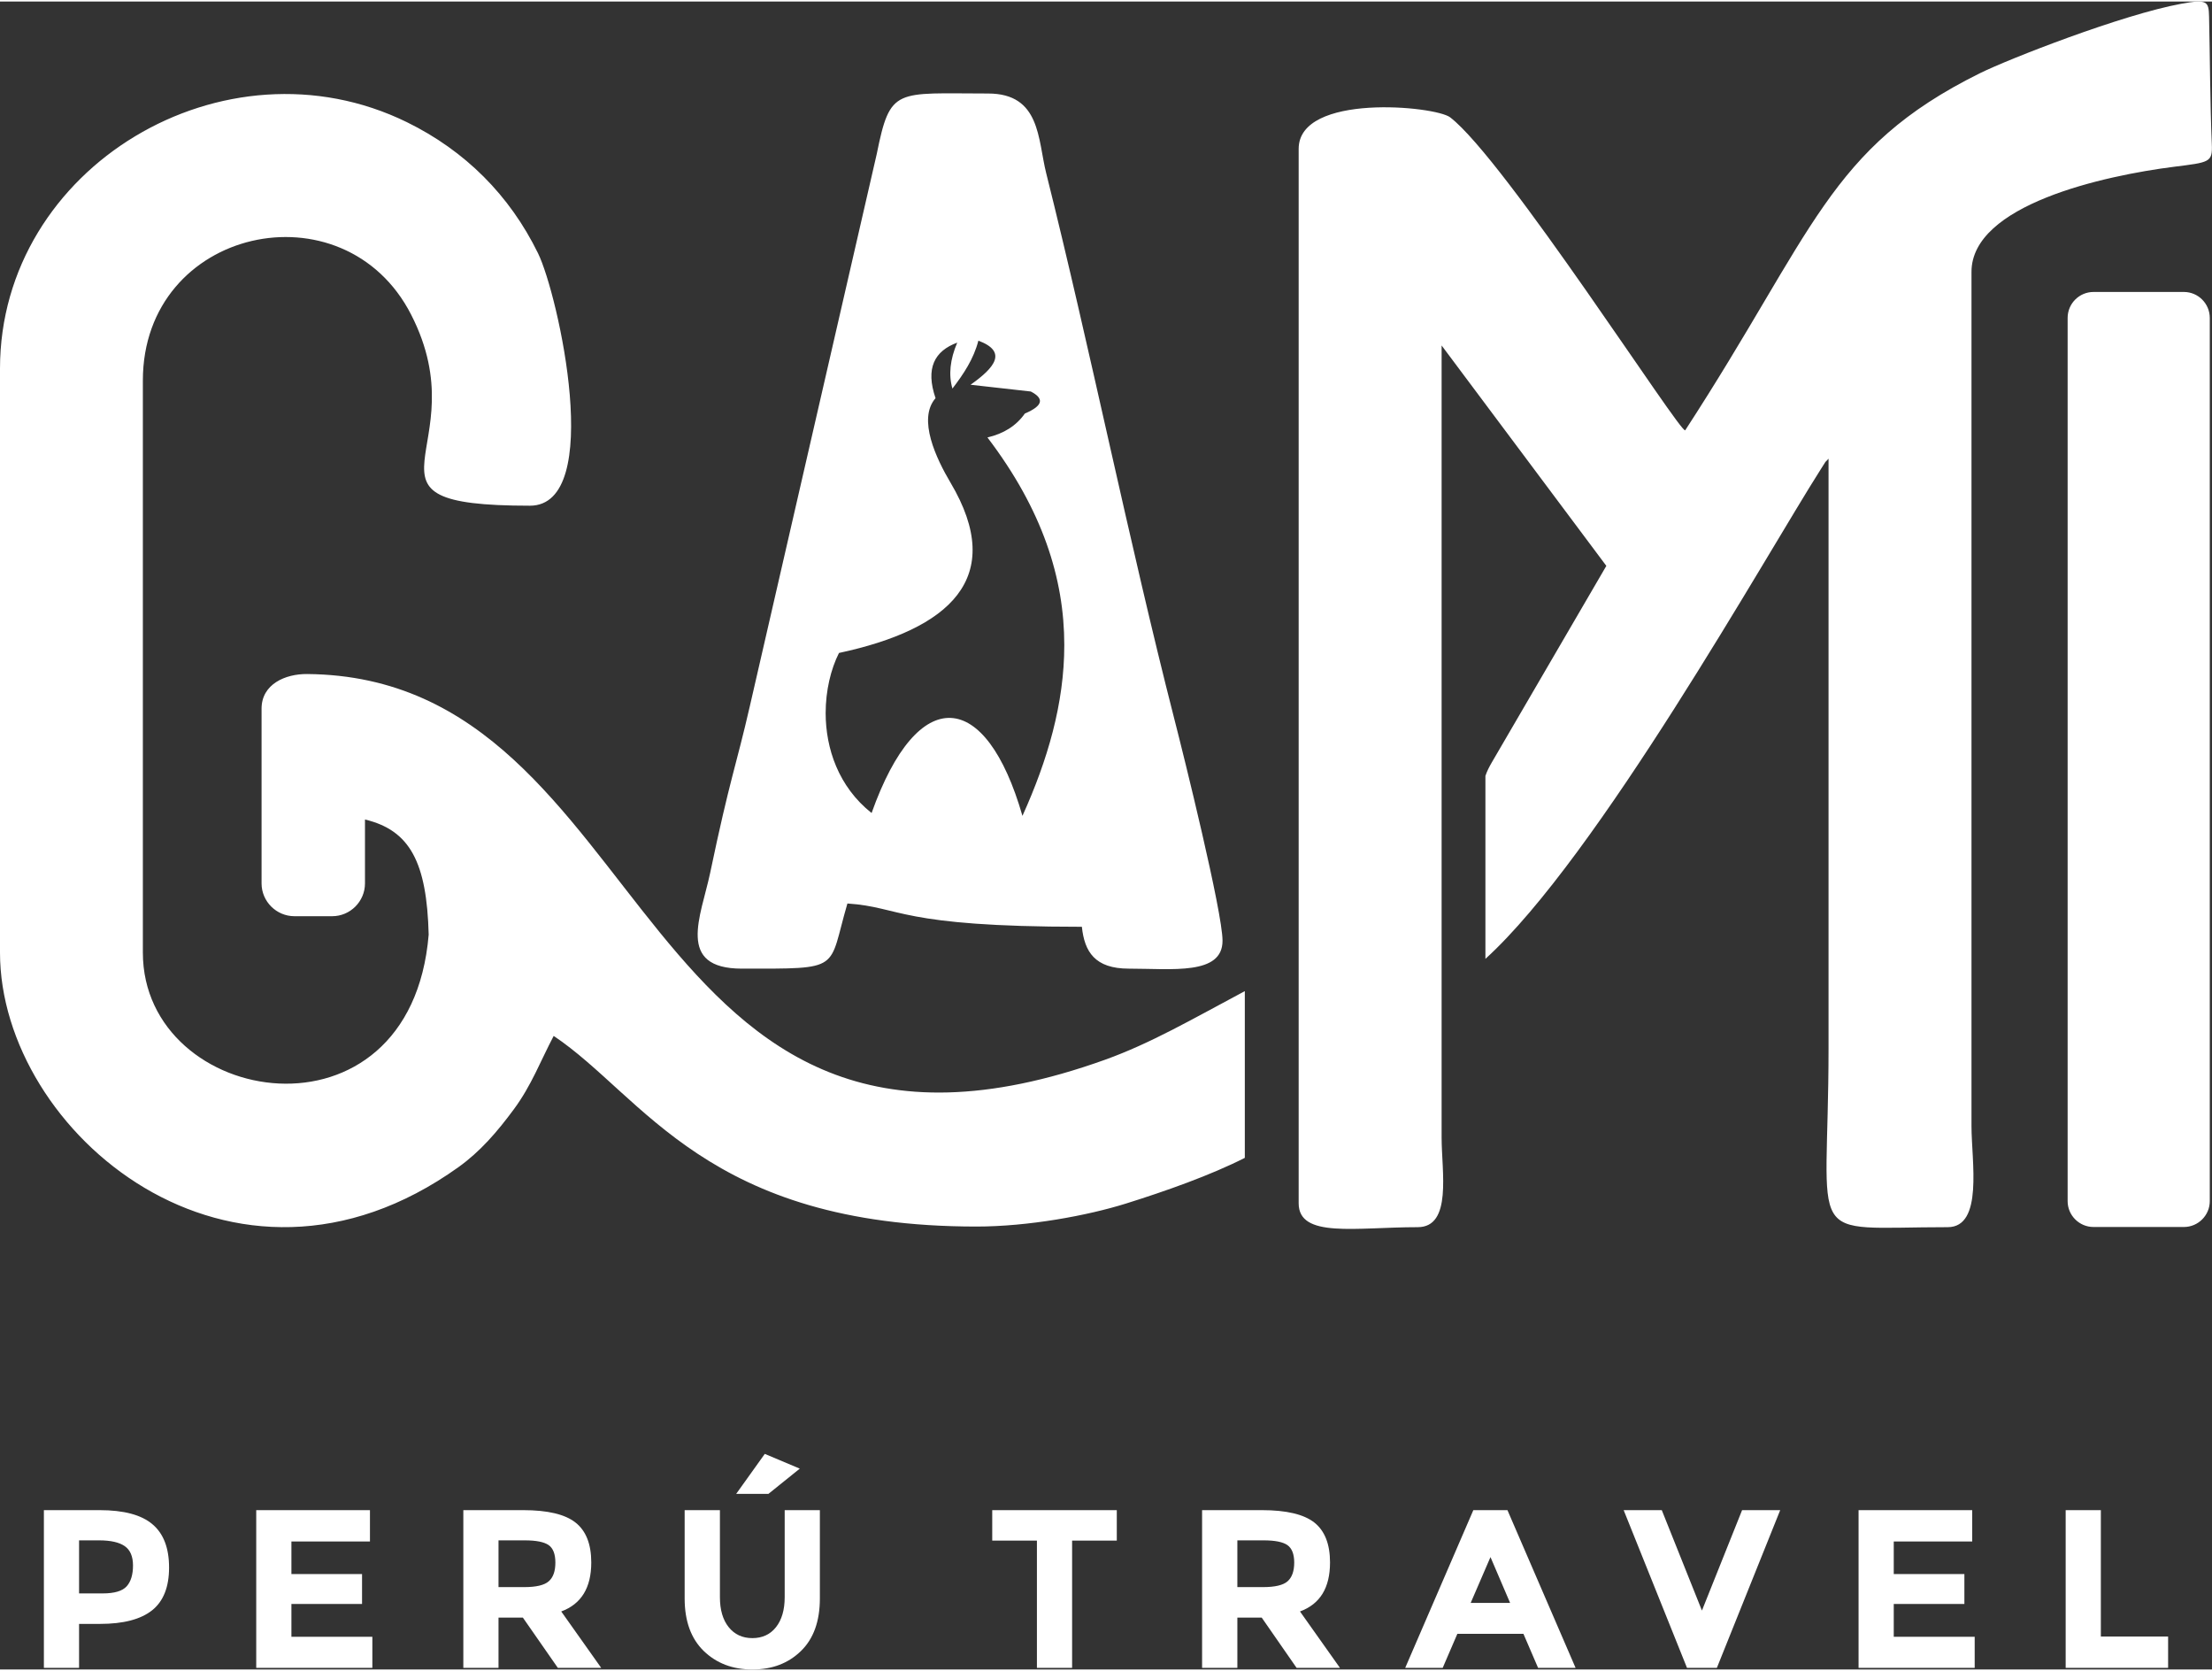
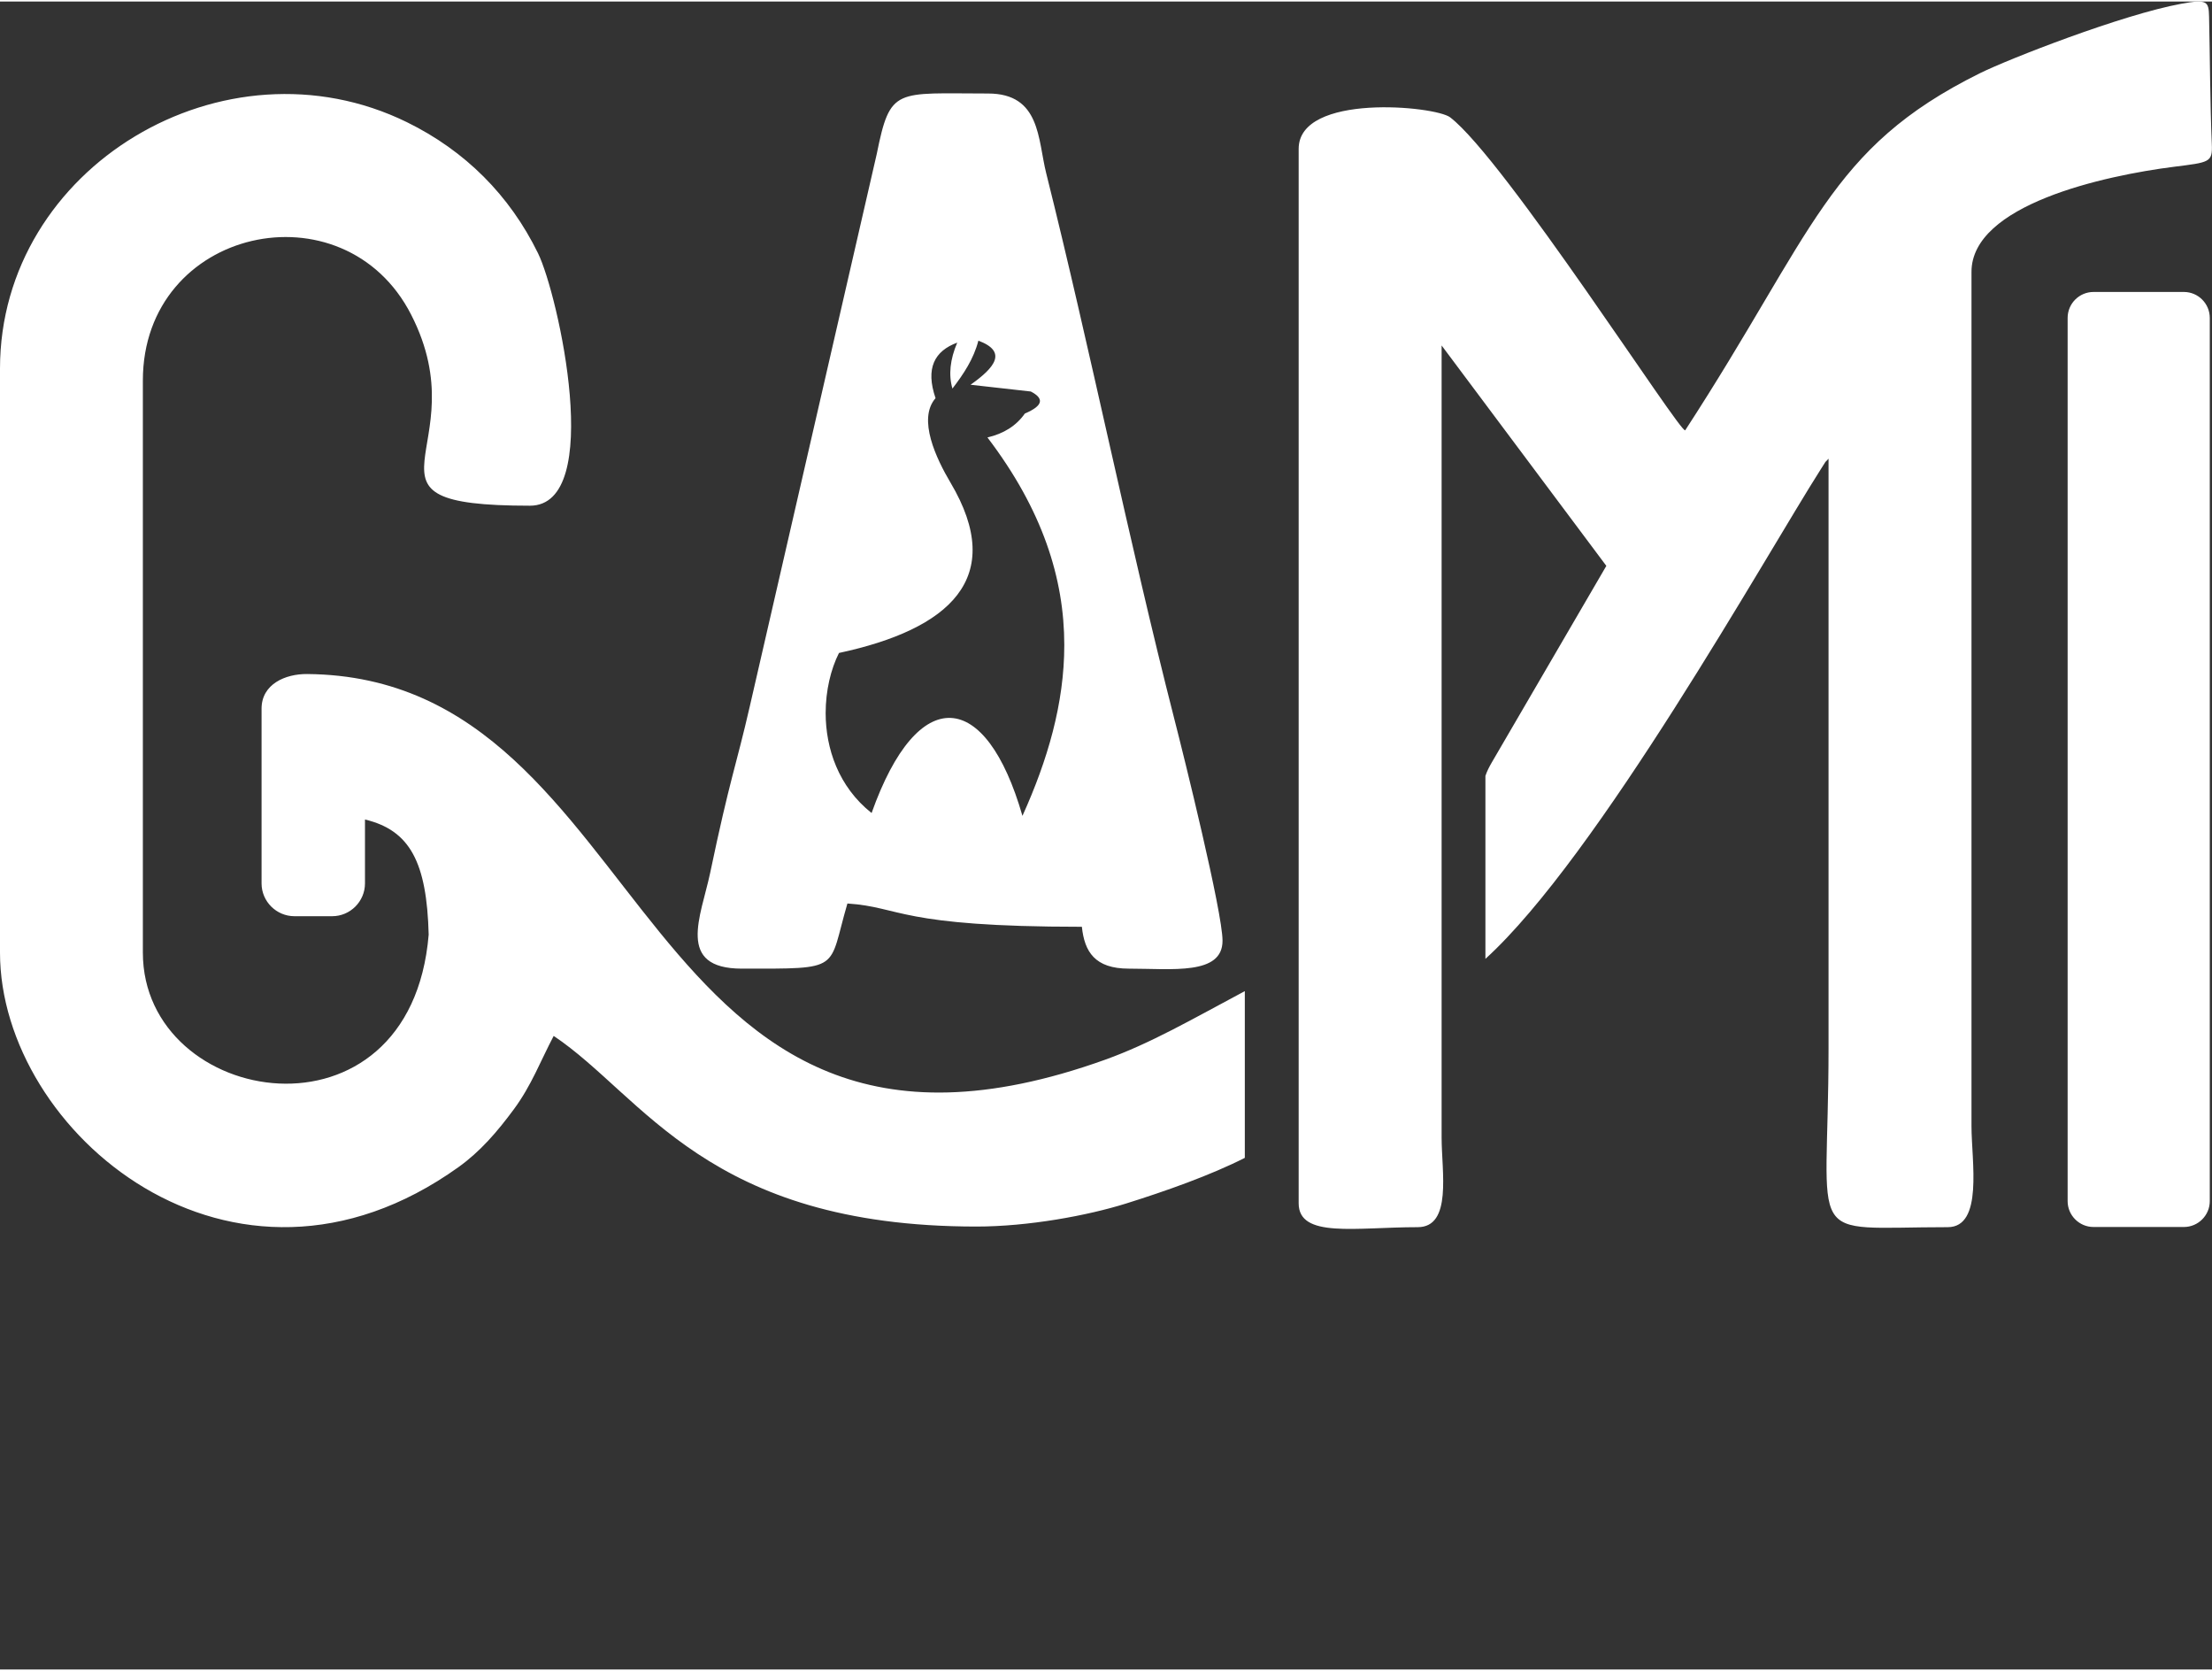
<svg xmlns="http://www.w3.org/2000/svg" xml:space="preserve" width="192px" height="145px" version="1.1" style="shape-rendering:geometricPrecision; text-rendering:geometricPrecision; image-rendering:optimizeQuality; fill-rule:evenodd; clip-rule:evenodd" viewBox="0 0 248.97 187.68">
  <rect x="0" y="0" width="248.97" height="187.68" fill="#333333" stroke="none" />
  <defs>
    <style type="text/css">
   
    .fil0 {fill:white}
    .fil1 {fill:white;fill-rule:nonzero}
   
  </style>
  </defs>
  <g id="Capa_x0020_1">
    <g id="_2133056671024">
      <path class="fil0" d="M189.68 48.24c-0.41,0.62 -20.3,-30.49 -26.46,-35.21 -1.67,-1.28 -17.05,-2.77 -17.05,3.55l0 118.64c0,3.97 6.41,2.69 13.4,2.69 3.9,0 2.69,-6.28 2.69,-10.06l0 -89.15 18.54 24.8 -12.9 22.13c-0.29,0.5 -0.53,0.97 -0.71,1.5l0 20.59c12.63,-11.47 31.52,-45.32 37.77,-55.13 0.81,-1.28 0.26,-0.47 0.85,-1.15l0 66.36c0,22.47 -3.07,20.11 13.41,20.11 4.04,0 2.68,-7.43 2.68,-11.36l0 -96.13c0,-7.55 14.9,-10.83 22.82,-11.83 3.96,-0.5 4.32,-0.48 4.23,-2.53 -0.2,-4.7 -0.2,-9.63 -0.31,-14.37 -0.04,-1.7 -0.2,-1.98 -3.12,-1.44 -6.66,1.22 -19.43,6.21 -22.7,7.83 -17.05,8.46 -18.6,17.81 -33.14,40.16zm-52.08 57.44c0,3.9 -5.66,3.14 -10.55,3.14 -3.82,0 -4.99,-1.91 -5.28,-4.71 -20.7,0 -20.29,-2.22 -26.39,-2.62 -2.22,7.57 -0.45,7.33 -11.87,7.33 -7.47,0 -4.61,-5.91 -3.59,-10.72 2.27,-10.84 2.91,-11.97 4.49,-18.87l14.27 -62.07c1.53,-7.57 2.08,-6.81 12.53,-6.81 5.91,0 5.59,5.15 6.54,8.95 4.92,19.65 9.33,41.51 14.41,61.37 1.09,4.23 5.44,21.78 5.44,25.01zm-26.46 -56.63c6.22,8.17 8.65,15.9 8.65,23.36 0,6.59 -1.88,12.96 -4.71,19.22l0 0c-4.1,-14.26 -11.75,-15.02 -16.98,-0.32 -3.74,-2.97 -5.16,-7.27 -5.17,-11.23 0,-2.55 0.58,-4.95 1.5,-6.78 12.41,-2.66 18.94,-8.41 12.55,-19.17 -1.58,-2.67 -3.74,-7.15 -1.68,-9.5 -1.16,-3.38 -0.11,-5.31 2.44,-6.25 -0.81,1.9 -0.99,3.63 -0.54,5.17 1.25,-1.63 2.39,-3.33 2.92,-5.39l0 0c3.3,1.23 1.87,3.02 -0.88,4.96l6.78 0.76c1.47,0.76 1.47,1.57 -0.67,2.48 -0.95,1.36 -2.36,2.26 -4.21,2.69zm-76.58 26.62c39.73,0.33 36.14,62.66 89.82,43.4 5.17,-1.86 9.74,-4.53 15.73,-7.72l0 18.76c-3.86,1.96 -8.93,3.75 -13.37,5.14 -4.35,1.36 -10.99,2.59 -16.84,2.59 -30.34,0 -37.45,-14.67 -47.58,-21.45 -1.51,2.87 -2.5,5.57 -4.48,8.25 -1.89,2.56 -3.79,4.76 -6.23,6.51 -25.44,18.2 -51.61,-3.93 -51.61,-24.14l0 -65.7c0,-22.72 25.3,-37.78 45.81,-27.73 6.54,3.21 11.55,8.21 14.75,14.75 2.28,4.66 7.55,28.4 -0.92,28.4 -21.58,0 -5.6,-6.31 -13.36,-21.49 -7.55,-14.77 -30.2,-9.84 -30.2,7.41l0 64.36c0,17.49 30.13,22.48 32.17,-2.02 -0.21,-8.13 -2.1,-11.74 -7.17,-12.95l0 7.19c0,2.03 -1.66,3.69 -3.69,3.69l-4.25 0c-2.03,0 -3.7,-1.66 -3.7,-3.69l0 -19.66c0,-2.78 2.7,-3.92 5.12,-3.9zm201.07 -42.99l10.18 0c1.6,0 2.91,1.31 2.91,2.92l0 99.38c0,1.6 -1.31,2.91 -2.91,2.91l-10.18 0c-1.6,0 -2.91,-1.31 -2.91,-2.91l0 -99.38c0,-1.61 1.31,-2.92 2.91,-2.92z" />
-       <path class="fil1" d="M11.21 169.75c2.72,0 4.71,0.53 5.95,1.59 1.25,1.05 1.87,2.68 1.87,4.87 0,2.19 -0.64,3.8 -1.91,4.81 -1.28,1.02 -3.24,1.53 -5.86,1.53l-2.36 0 0 4.95 -3.96 0 0 -17.75 6.27 0zm0.35 9.37c1.33,0 2.22,-0.27 2.7,-0.8 0.47,-0.53 0.71,-1.31 0.71,-2.34 0,-1.02 -0.31,-1.75 -0.93,-2.18 -0.62,-0.43 -1.58,-0.65 -2.88,-0.65l-2.26 0 0 5.97 2.66 0zm30.08 -9.37l0 3.53 -8.84 0 0 3.66 7.95 0 0 3.37 -7.95 0 0 3.69 9.11 0 0 3.5 -13.07 0 0 -17.75 12.8 0zm24.91 5.89c0,2.85 -1.13,4.68 -3.38,5.51l4.5 6.35 -4.88 0 -3.94 -5.66 -2.74 0 0 5.66 -3.96 0 0 -17.75 6.73 0c2.76,0 4.73,0.47 5.9,1.4 1.18,0.93 1.77,2.43 1.77,4.49zm-7.54 2.77c1.35,0 2.27,-0.22 2.76,-0.66 0.5,-0.44 0.74,-1.14 0.74,-2.1 0,-0.95 -0.25,-1.61 -0.76,-1.97 -0.51,-0.35 -1.4,-0.53 -2.67,-0.53l-2.97 0 0 5.26 2.9 0zm23.01 4.51c0.66,0.82 1.55,1.23 2.66,1.23 1.12,0 2.01,-0.41 2.66,-1.23 0.65,-0.82 0.98,-1.95 0.98,-3.37l0 -9.8 3.96 0 0 9.93c0,2.57 -0.71,4.55 -2.14,5.93 -1.42,1.38 -3.24,2.07 -5.46,2.07 -2.21,0 -4.04,-0.7 -5.47,-2.08 -1.43,-1.39 -2.15,-3.36 -2.15,-5.92l0 -9.93 3.97 0 0 9.8c0,1.42 0.33,2.55 0.99,3.37zm4.47 -15l-3.63 0 3.22 -4.5 3.94 1.66 -3.53 2.84zm34.18 5.26l0 14.32 -3.96 0 0 -14.32 -5.03 0 0 -3.43 14.02 0 0 3.43 -5.03 0zm29.03 2.46c0,2.85 -1.12,4.68 -3.38,5.51l4.5 6.35 -4.88 0 -3.93 -5.66 -2.74 0 0 5.66 -3.97 0 0 -17.75 6.73 0c2.76,0 4.73,0.47 5.91,1.4 1.17,0.93 1.76,2.43 1.76,4.49zm-7.54 2.77c1.35,0 2.28,-0.22 2.77,-0.66 0.49,-0.44 0.74,-1.14 0.74,-2.1 0,-0.95 -0.26,-1.61 -0.77,-1.97 -0.51,-0.35 -1.39,-0.53 -2.66,-0.53l-2.97 0 0 5.26 2.89 0zm30.96 9.09l-1.65 -3.83 -7.44 0 -1.65 3.83 -4.22 0 7.67 -17.75 3.84 0 7.67 17.75 -4.22 0zm-5.36 -12.47l-2.23 5.16 4.44 0 -2.21 -5.16zm23.8 6.02l4.52 -11.3 4.29 0 -7.13 17.75 -3.36 0 -7.13 -17.75 4.29 0 4.52 11.3zm30.42 -11.3l0 3.53 -8.83 0 0 3.66 7.95 0 0 3.37 -7.95 0 0 3.69 9.11 0 0 3.5 -13.07 0 0 -17.75 12.79 0zm10.52 17.75l0 -17.75 3.96 0 0 14.22 7.57 0 0 3.53 -11.53 0z" />
    </g>
  </g>
</svg>